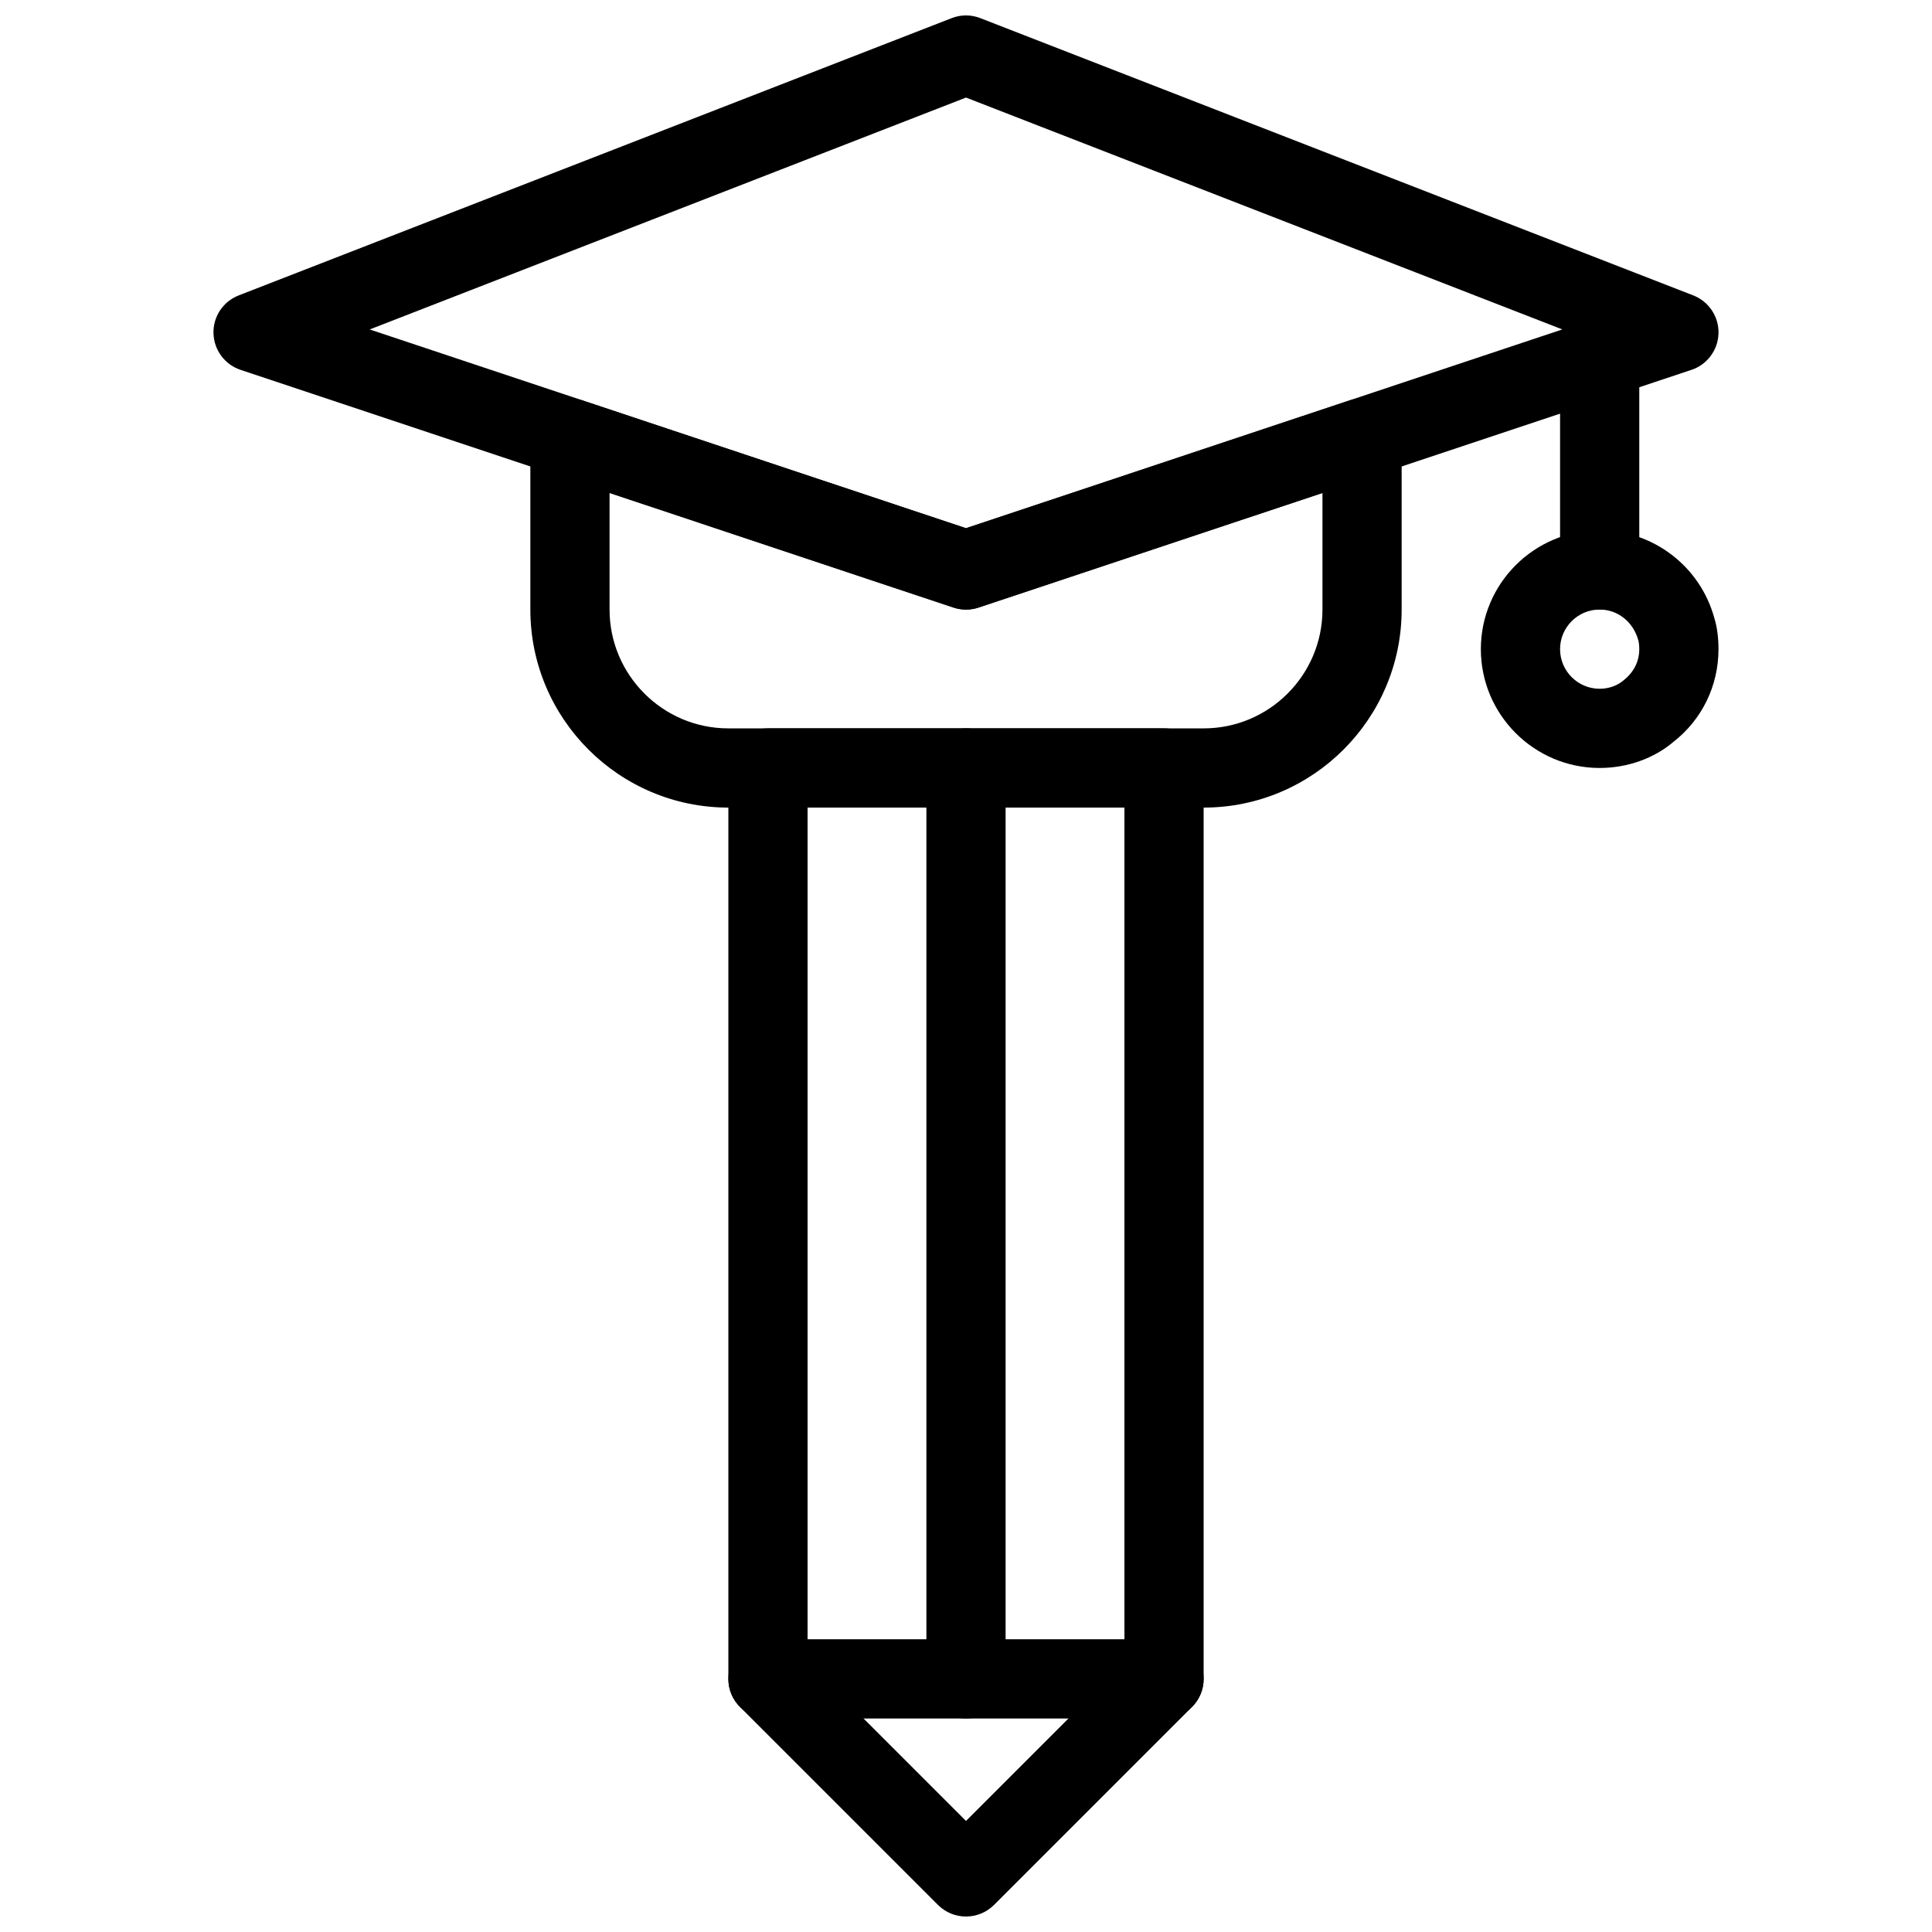
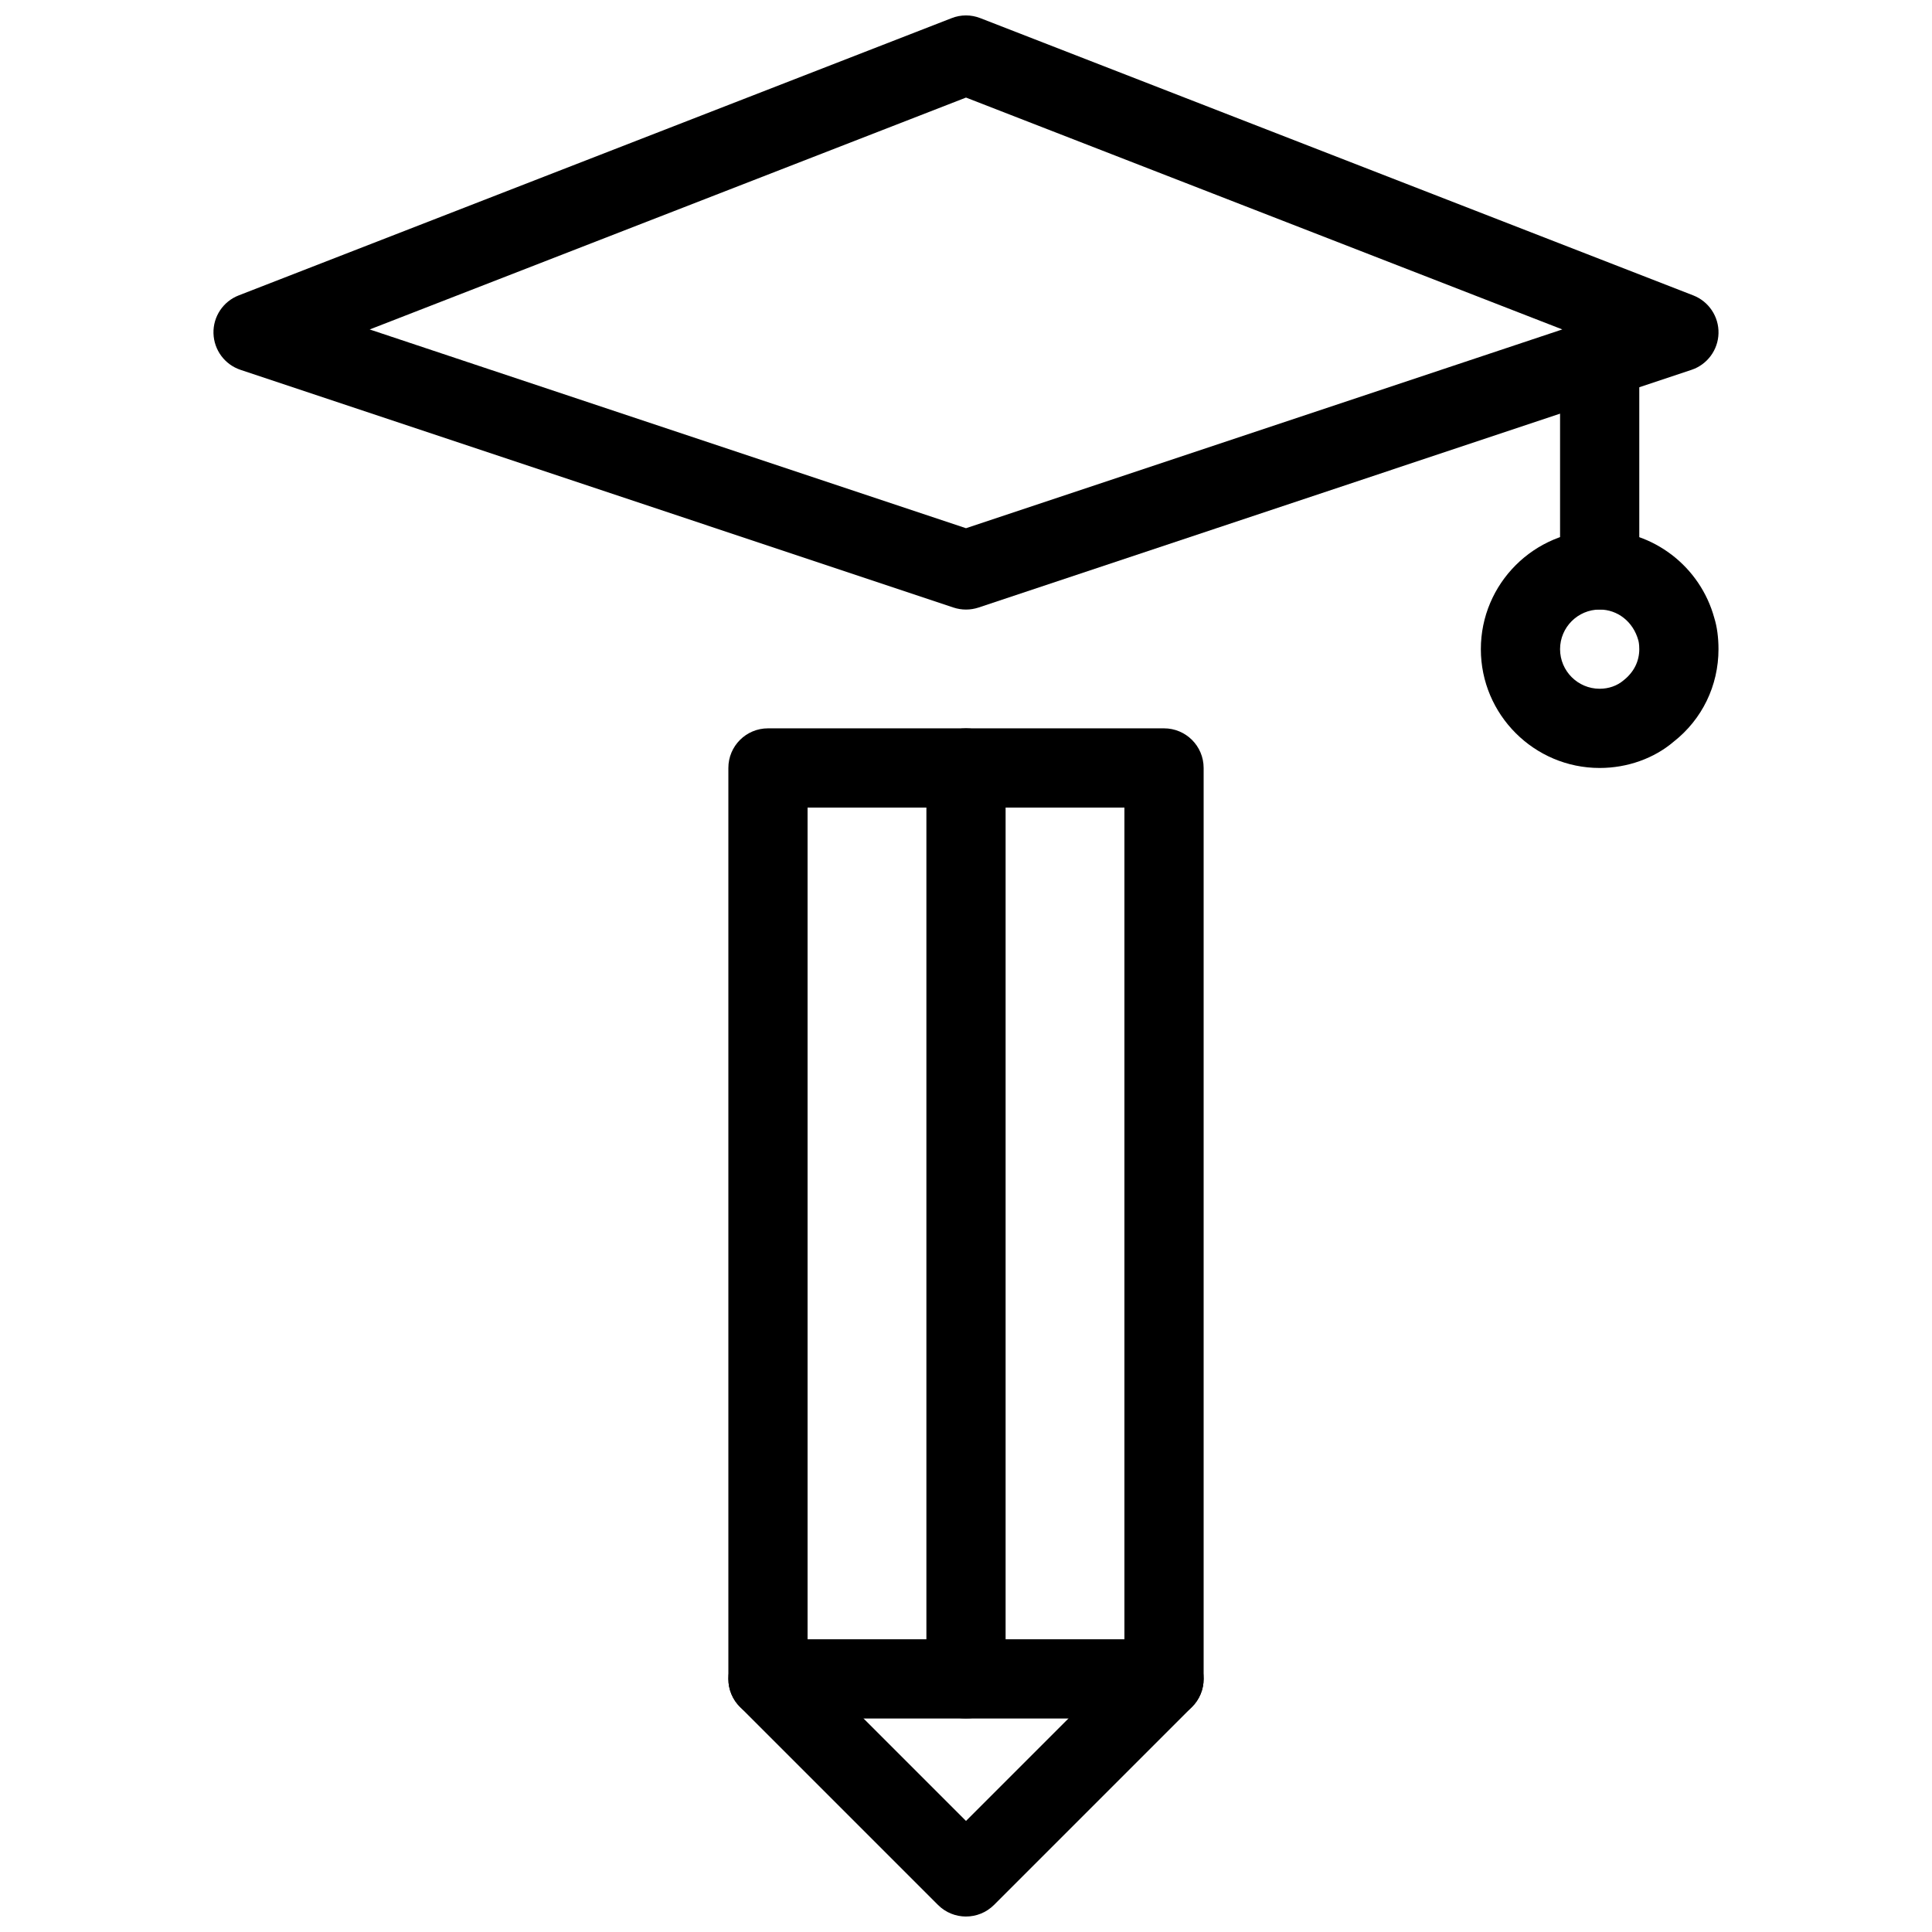
<svg xmlns="http://www.w3.org/2000/svg" width="800px" height="800px" version="1.1" viewBox="144 144 512 512">
  <defs>
    <clipPath id="b">
      <path d="m200 148.09h400v157.91h-400z" />
    </clipPath>
    <clipPath id="a">
      <path d="m337 337h126v314.9h-126z" />
    </clipPath>
  </defs>
  <g clip-path="url(#b)">
    <path d="m400 305.54c-1.125 0-2.234-0.18-3.316-0.535l-188.93-62.988c-4.199-1.395-7.066-5.277-7.18-9.699-0.117-4.418 2.562-8.438 6.688-10.035l188.93-73.473c2.434-0.965 5.164-0.965 7.609 0l188.93 73.473c4.121 1.609 6.797 5.629 6.691 10.035-0.105 4.41-2.969 8.301-7.168 9.699l-188.93 62.988c-1.09 0.355-2.203 0.535-3.324 0.535zm-158.03-74.23 158.03 52.672 158.03-52.68-158.03-61.445z" />
  </g>
-   <path d="m462.98 358.02h-125.95c-28.938 0-52.48-23.543-52.48-52.48v-45.449c0-3.371 1.617-6.539 4.356-8.523 2.731-1.973 6.254-2.508 9.457-1.449l101.64 33.863 101.64-33.859c3.191-1.082 6.719-0.523 9.457 1.449 2.738 1.98 4.352 5.152 4.352 8.52v45.449c0 28.938-23.539 52.48-52.477 52.48zm-157.44-83.371v30.891c0 17.359 14.129 31.488 31.488 31.488h125.95c17.359 0 31.488-14.129 31.488-31.488v-30.891l-91.148 30.363c-2.152 0.715-4.481 0.715-6.633 0z" />
  <path d="m567.93 347.52c-17.359 0-31.488-14.129-31.488-31.488s14.129-31.488 31.488-31.488c14.191 0 26.68 9.582 30.398 23.301 0.684 2.172 1.09 5.059 1.09 8.188 0 9.688-4.344 18.621-11.902 24.539-5.121 4.375-12.195 6.949-19.586 6.949zm0-41.984c-5.785 0-10.496 4.703-10.496 10.496s4.711 10.496 10.496 10.496c2.394 0 4.629-0.789 6.309-2.215 2.793-2.195 4.188-5.102 4.188-8.281 0-1.395-0.199-2.129-0.25-2.32-1.355-4.977-5.519-8.176-10.246-8.176z" />
  <g clip-path="url(#a)">
    <path d="m400 651.9c-2.688 0-5.375-1.027-7.422-3.074l-52.48-52.48c-1.973-1.961-3.074-4.629-3.074-7.422v-241.41c0-5.805 4.703-10.496 10.496-10.496h104.96c5.793 0 10.496 4.691 10.496 10.496v241.41c0 2.793-1.102 5.457-3.074 7.422l-52.48 52.48c-2.051 2.043-4.738 3.07-7.422 3.07zm-41.984-67.32 41.984 41.984 41.984-41.984v-226.57h-83.969zm94.465 4.344h0.105z" />
  </g>
  <path d="m452.48 599.42h-104.96c-5.793 0-10.496-4.691-10.496-10.496 0-5.805 4.703-10.496 10.496-10.496h104.96c5.793 0 10.496 4.691 10.496 10.496 0 5.805-4.703 10.496-10.496 10.496z" />
  <path d="m400 599.42c-5.793 0-10.496-4.691-10.496-10.496v-241.41c0-5.805 4.703-10.496 10.496-10.496s10.496 4.691 10.496 10.496v241.41c0 5.801-4.703 10.492-10.496 10.492z" />
  <path d="m567.93 305.54c-5.793 0-10.496-4.691-10.496-10.496v-52.48c0-5.805 4.703-10.496 10.496-10.496 5.793 0 10.496 4.691 10.496 10.496v52.48c0 5.805-4.699 10.496-10.496 10.496z" />
</svg>